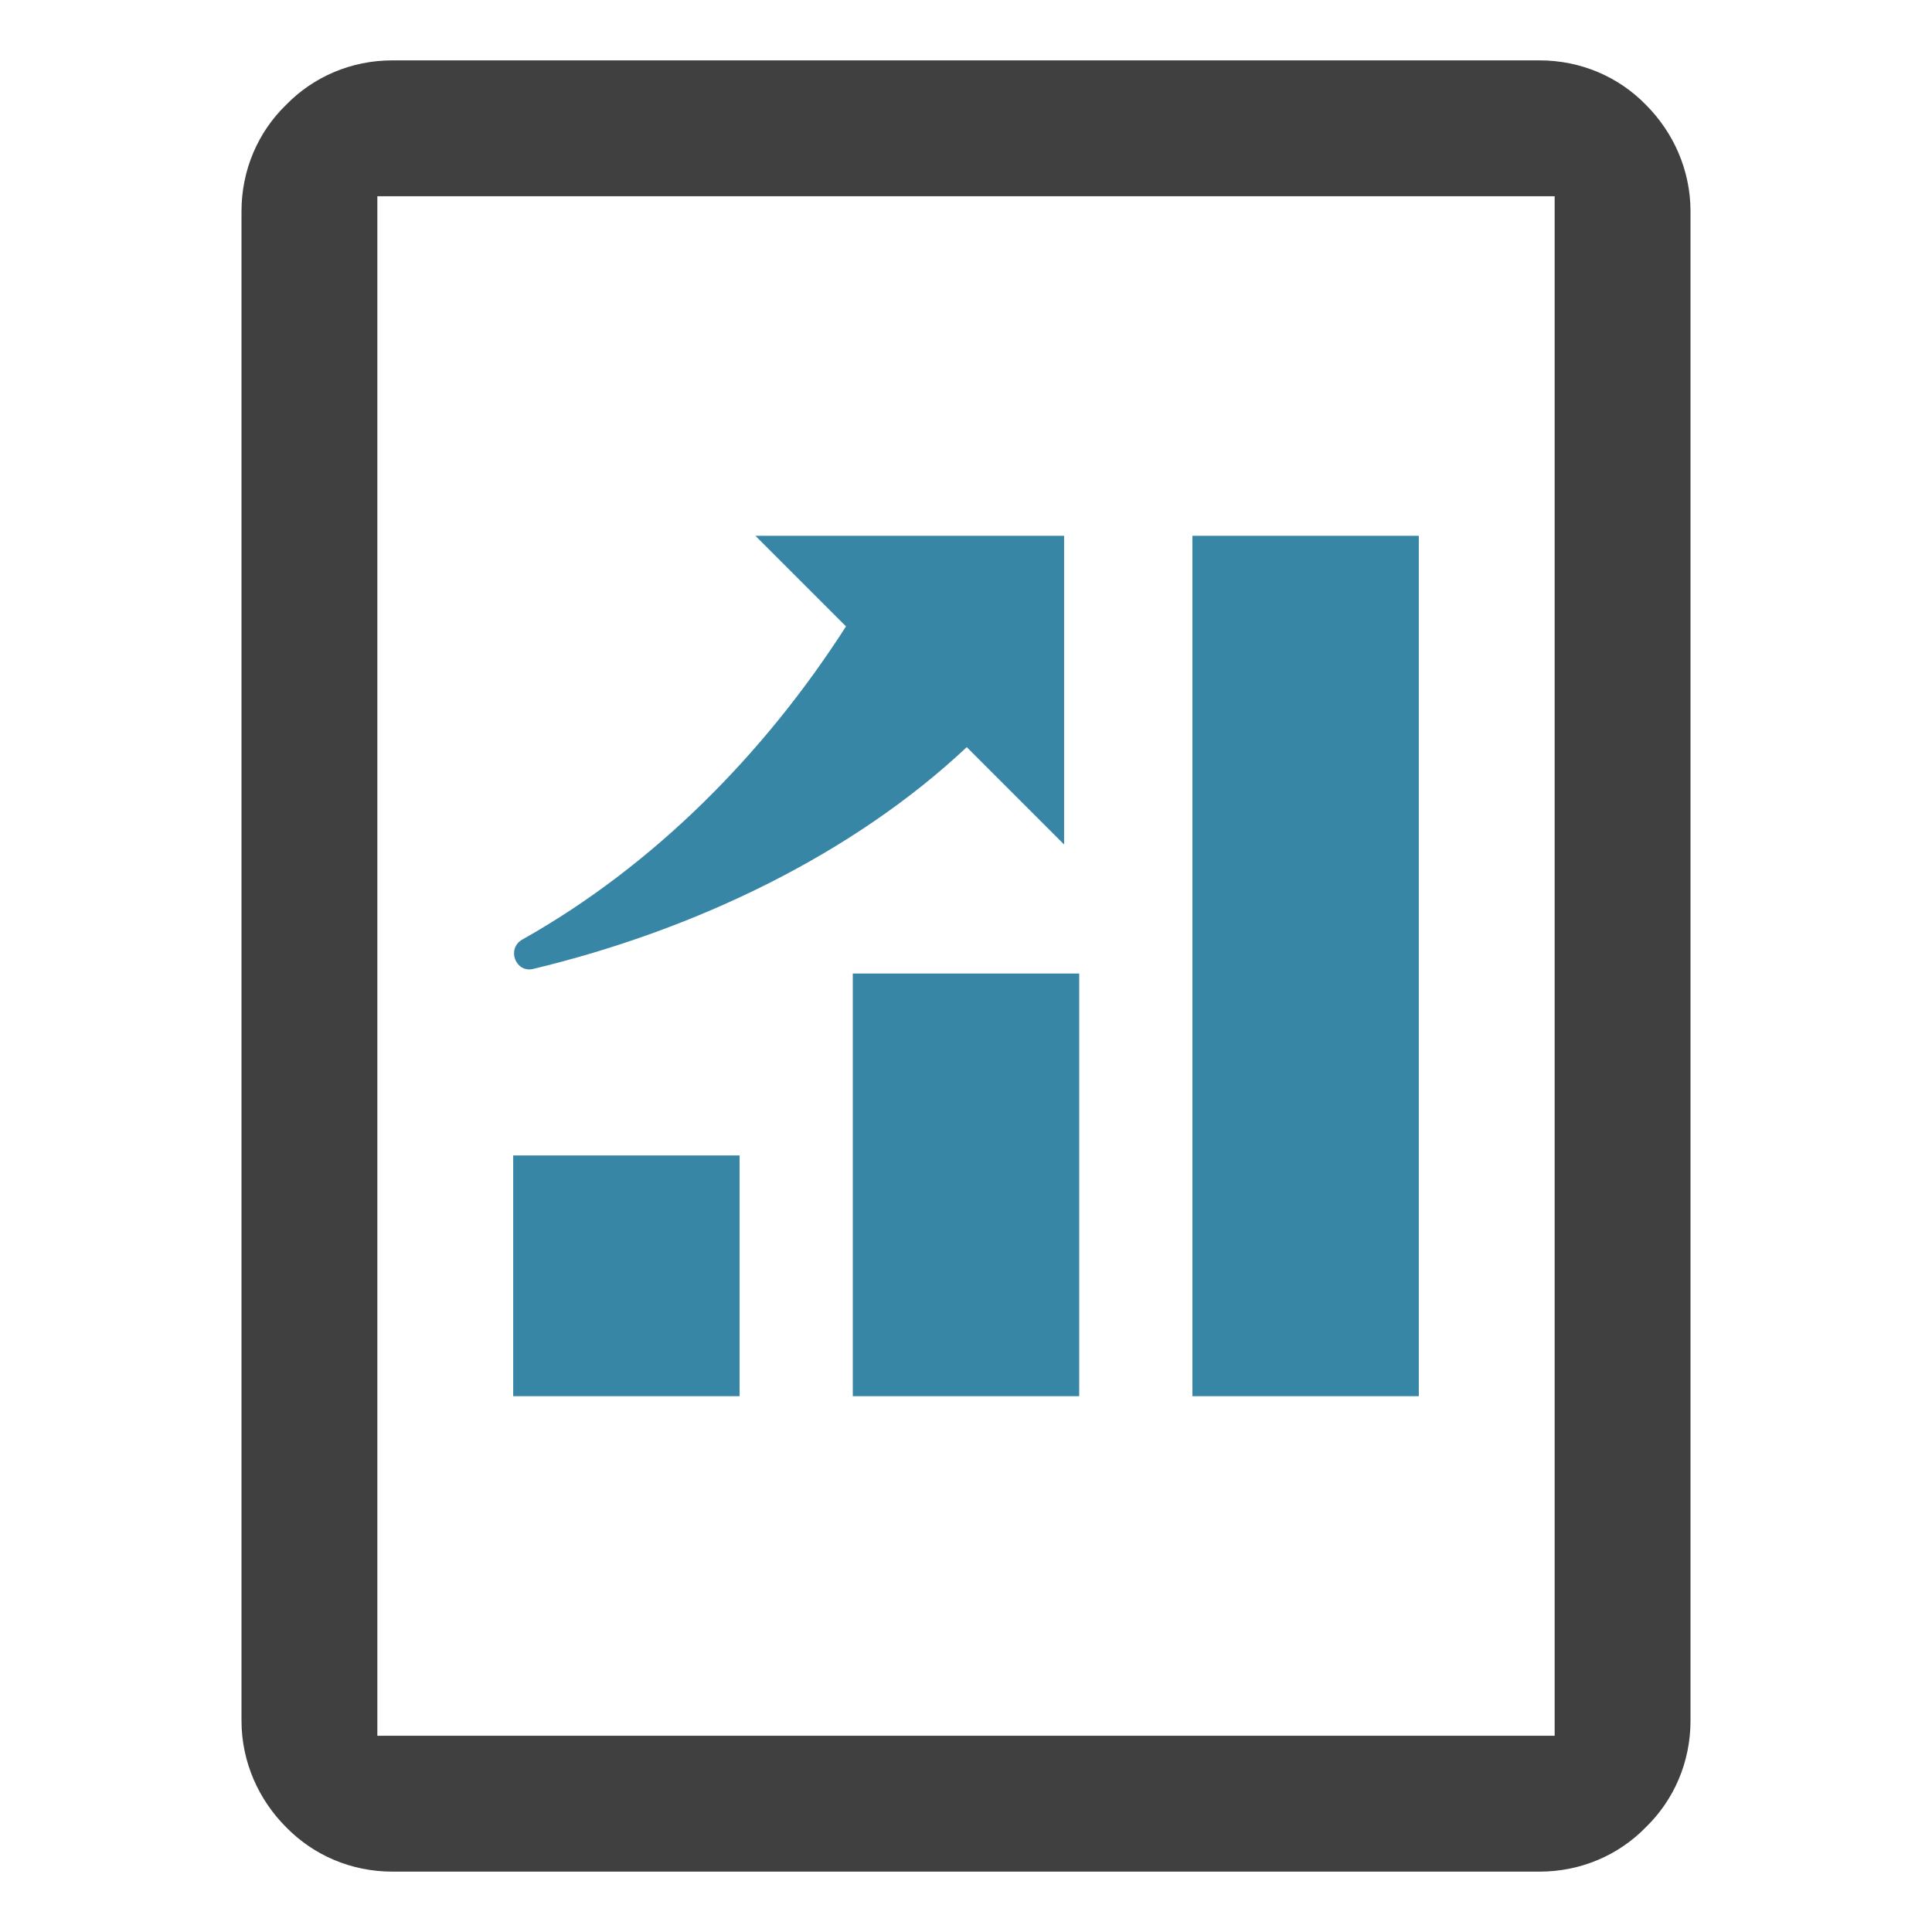
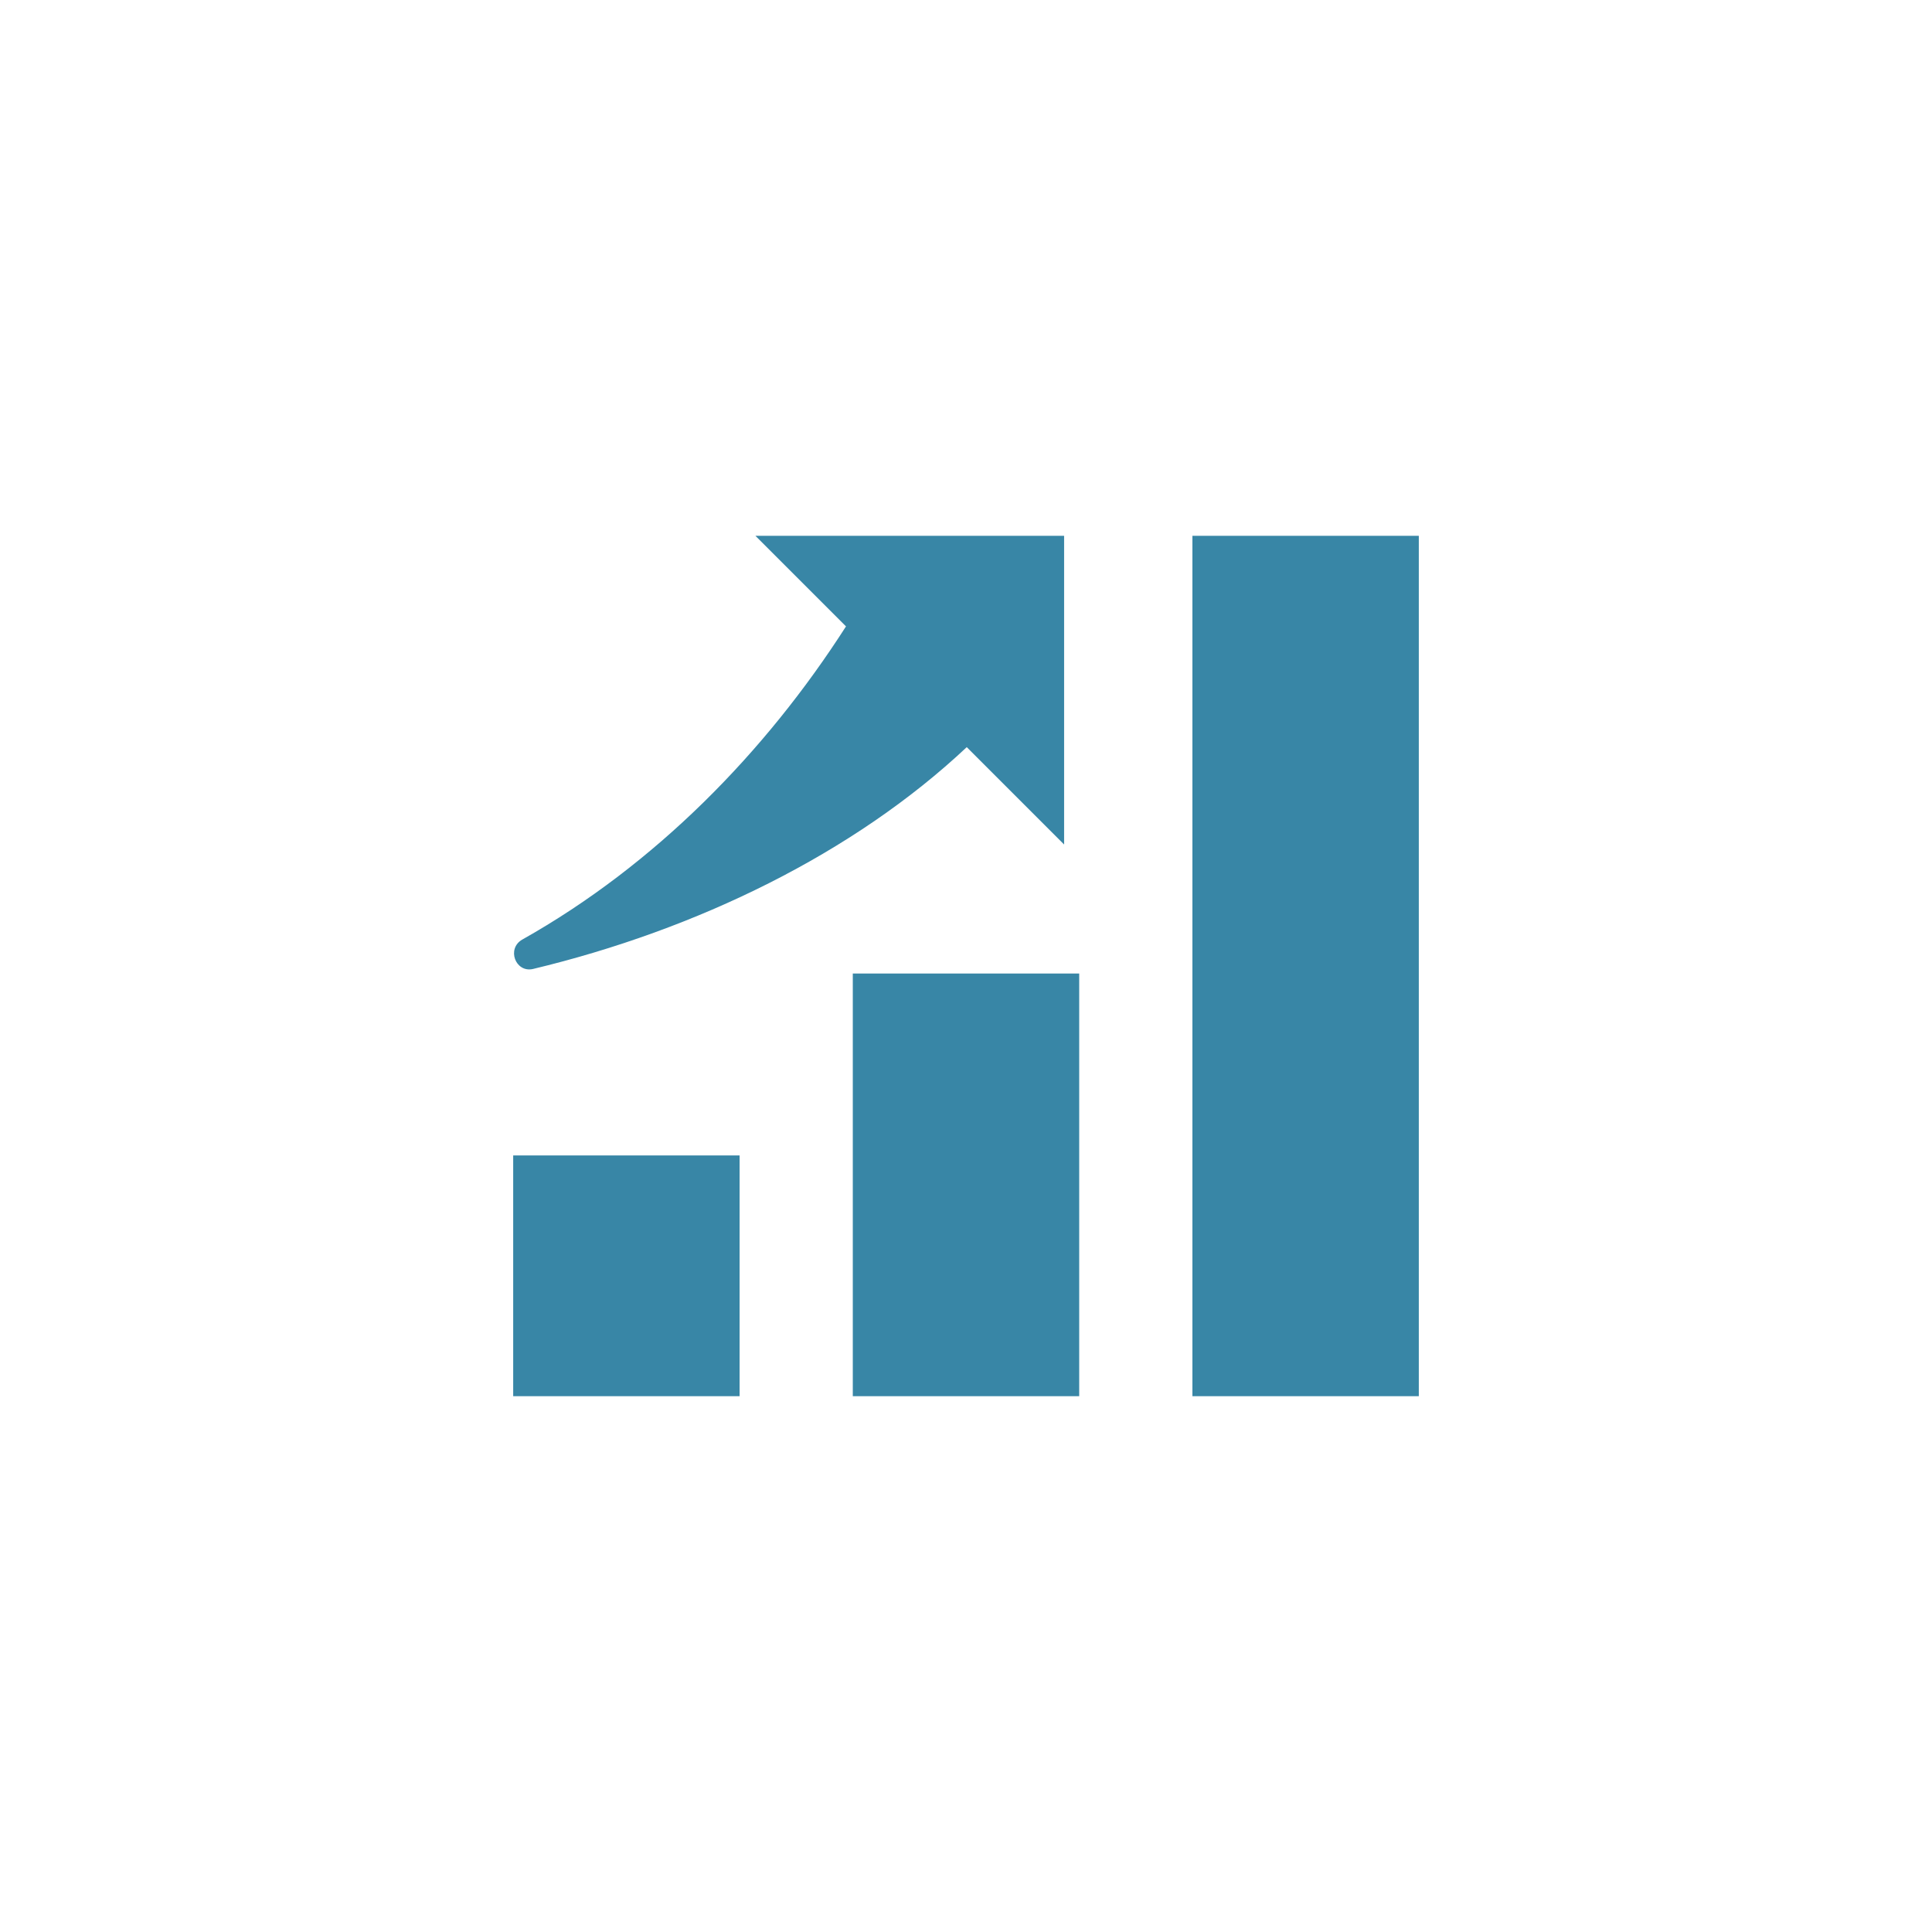
<svg xmlns="http://www.w3.org/2000/svg" version="1.1" id="Layer_1" x="0px" y="0px" viewBox="0 0 256 256" style="enable-background:new 0 0 256 256;" xml:space="preserve">
  <style type="text/css">
	.st0{fill:#404040;}
	.st1{fill-rule:evenodd;clip-rule:evenodd;fill:#3886A6;}
</style>
  <g>
-     <path class="st0" d="M204,248H52c-5.5,0-10.5-2.2-14.1-5.9c-3.6-3.6-5.9-8.6-5.9-14.1V28c0-5.5,2.2-10.5,5.9-14.1   C41.5,10.2,46.5,8,52,8H204c5.5,0,10.5,2.2,14.1,5.9c3.6,3.6,5.9,8.6,5.9,14.1v200c0,5.5-2.2,10.5-5.9,14.1   C214.5,245.8,209.5,248,204,248L204,248z M206,230V26H50v204H206L206,230z" />
    <path class="st1" d="M188,185V71h-30v114H188L188,185z M143,185v-56h-30v56H143L143,185z M141,111.9V71h-40.9l12,12   c-10.7,16.7-25.3,31.6-42.9,41.5c-2.1,1.2-0.9,4.4,1.4,3.9c21.7-5.2,42.5-15.3,57.5-29.4L141,111.9L141,111.9z M98,185v-31.9H68   V185H98L98,185z" />
  </g>
</svg>